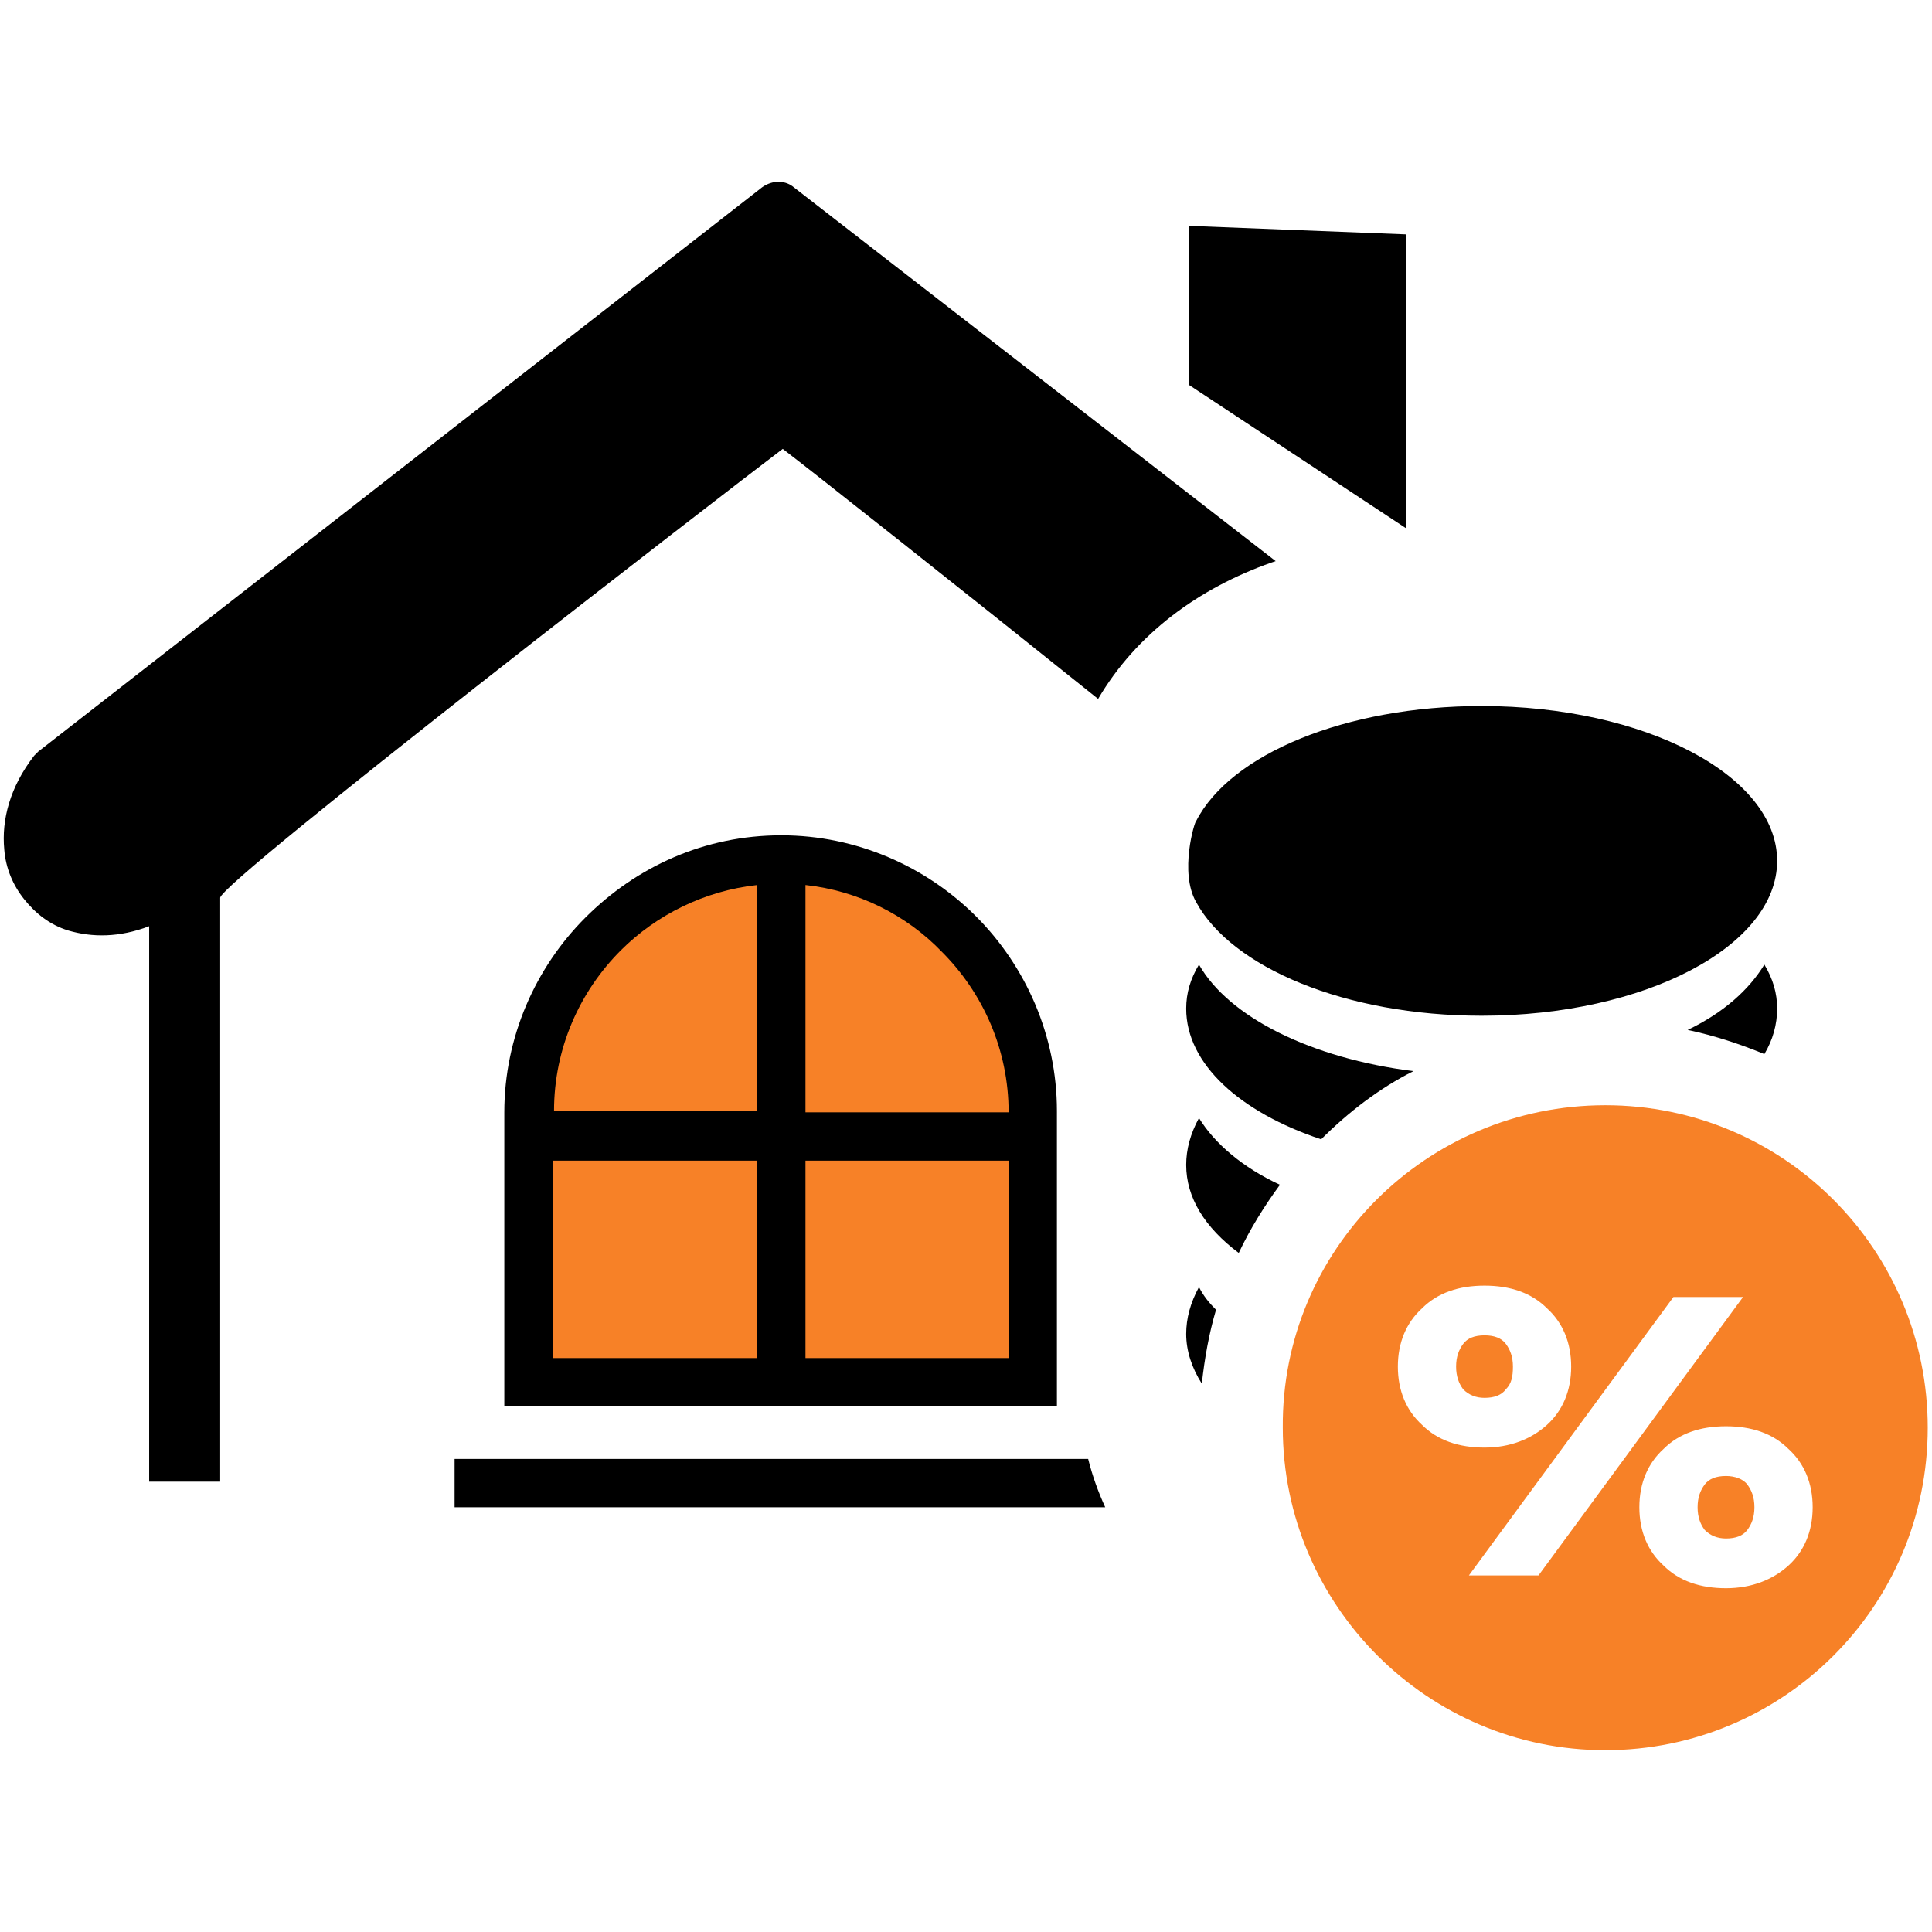
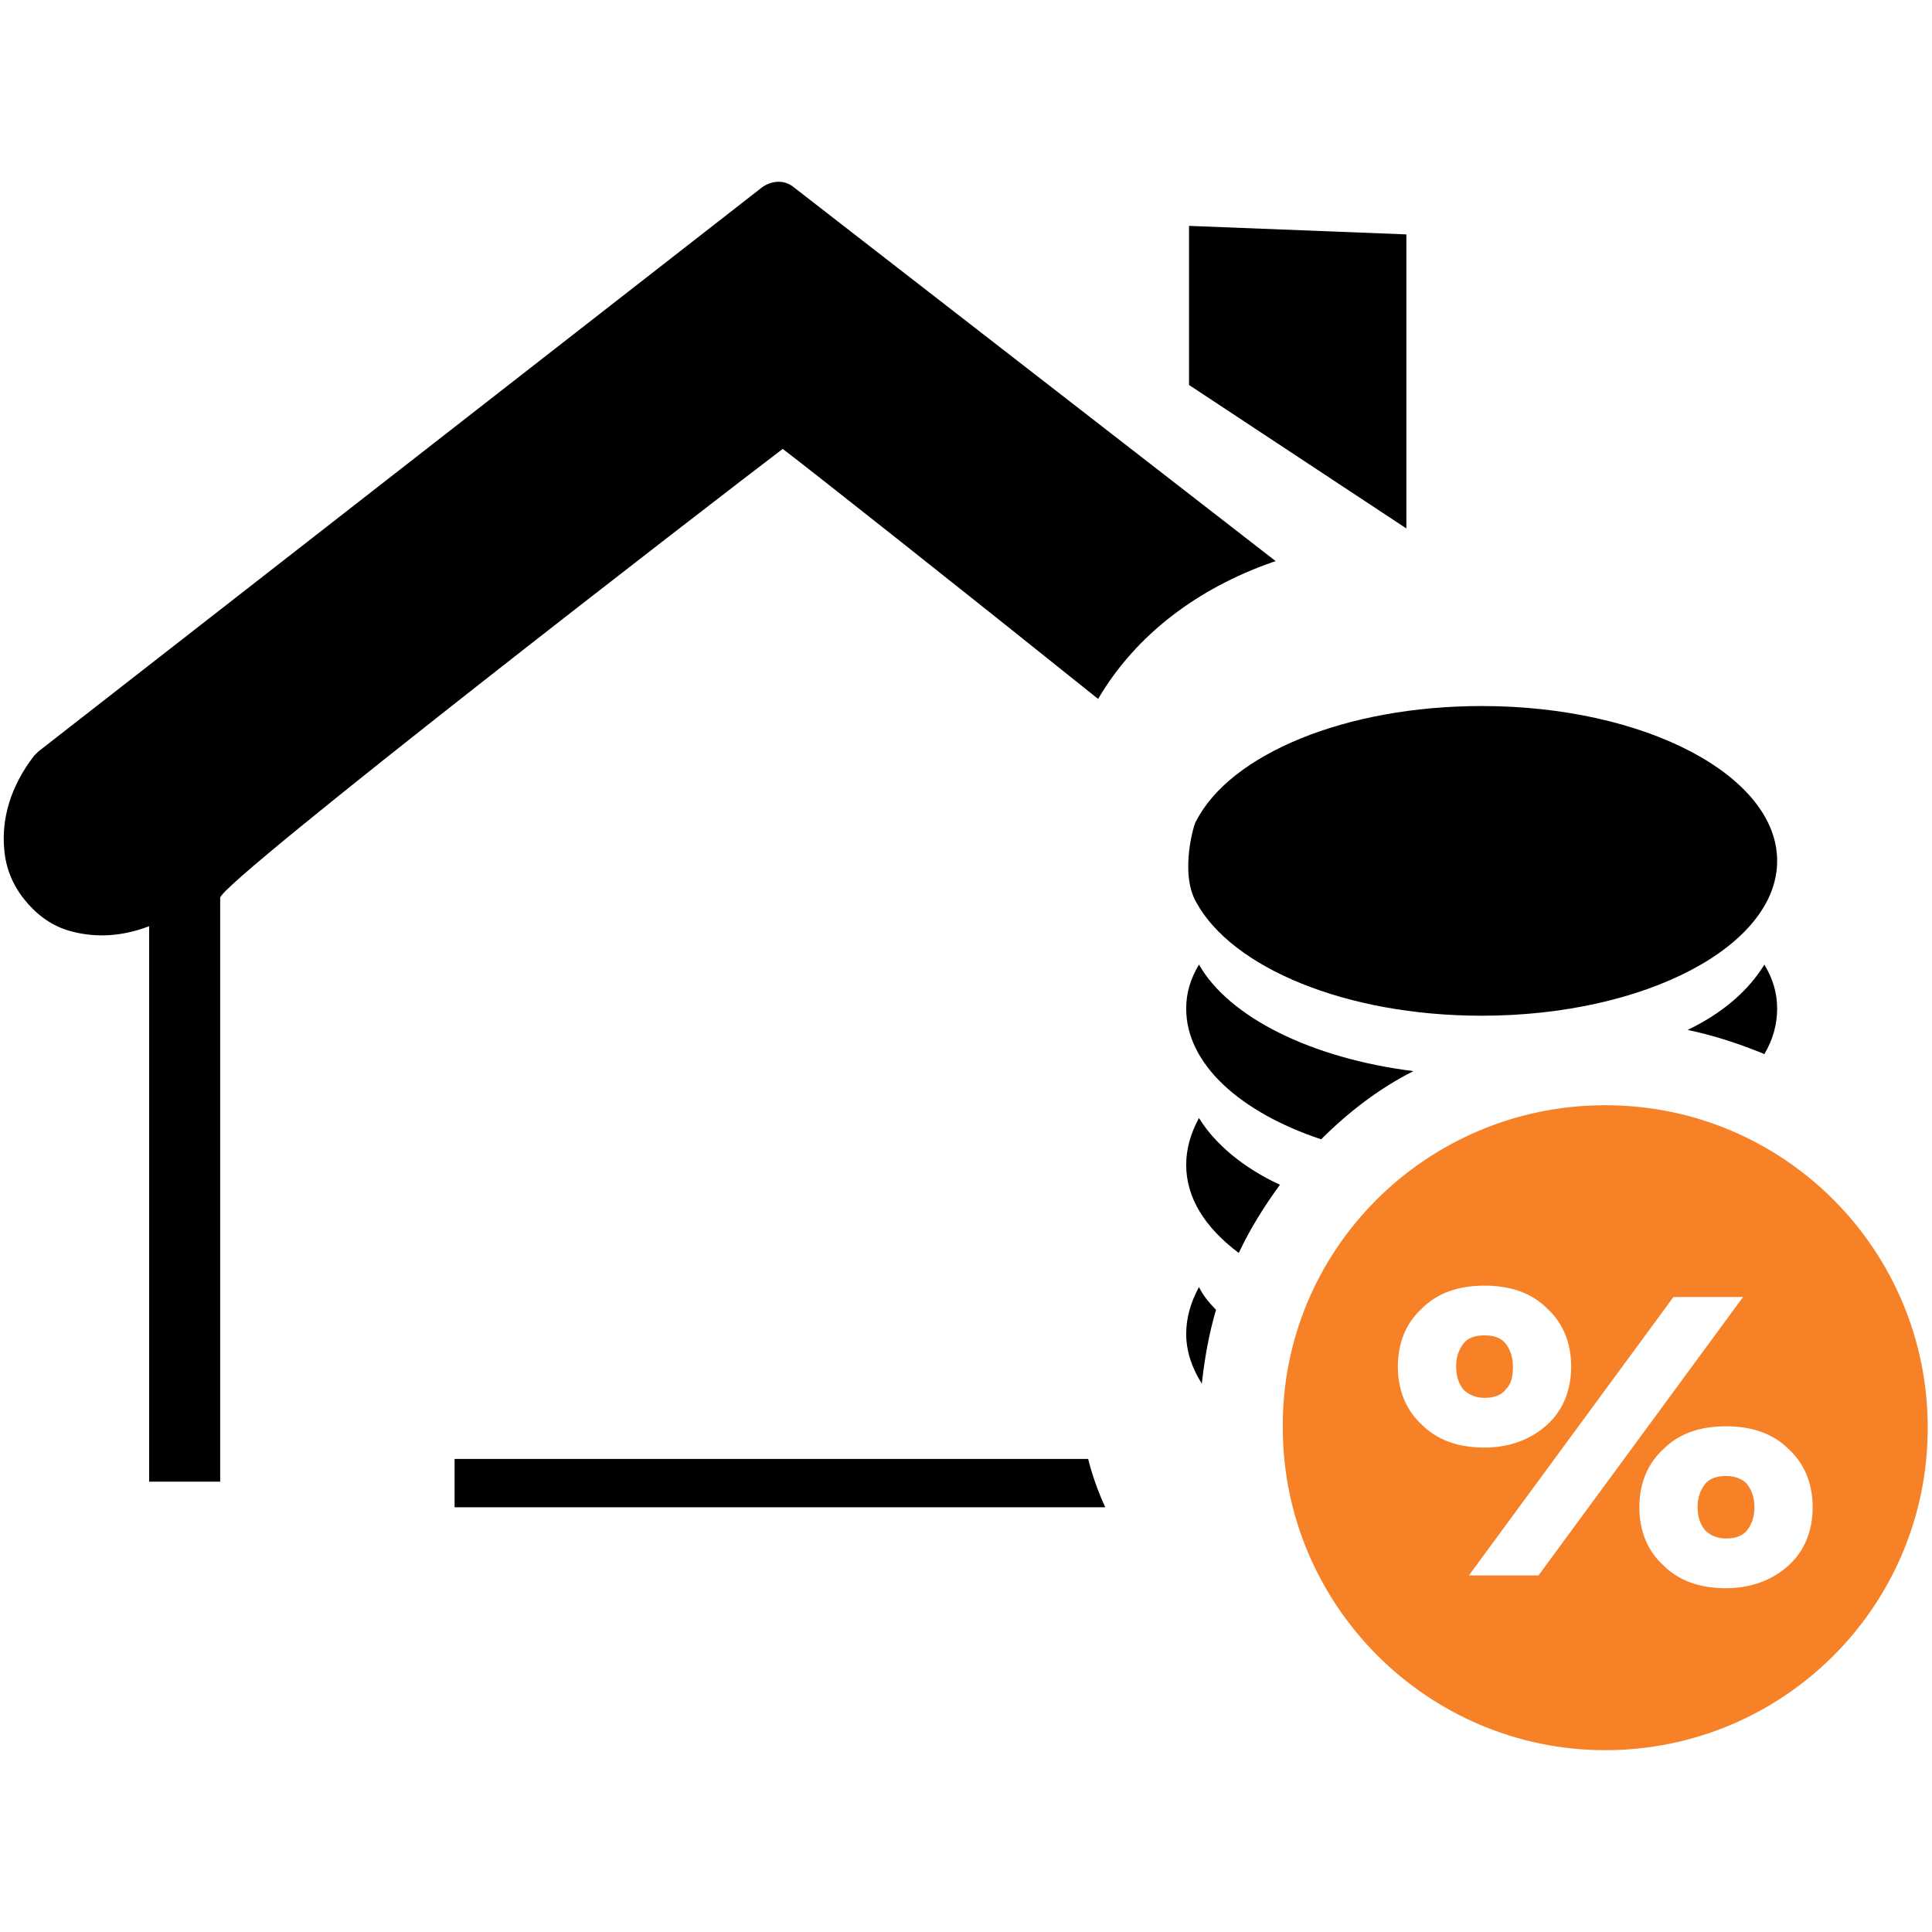
<svg xmlns="http://www.w3.org/2000/svg" xmlns:xlink="http://www.w3.org/1999/xlink" id="Layer_1" x="0px" y="0px" viewBox="0 0 136 136" style="enable-background:new 0 0 136 136;" xml:space="preserve">
  <style type="text/css">	.st0{fill-rule:evenodd;clip-rule:evenodd;}	.st1{fill-rule:evenodd;clip-rule:evenodd;fill:#F78127;}	.st2{clip-path:url(#SVGID_2_);fill-rule:evenodd;clip-rule:evenodd;fill:#F78127;}</style>
  <g>
    <path class="st0" d="M10.5,104.3V65.2c-2.1,0.8-4,0.8-5.7,0.3c-1.3-0.4-2.3-1.2-3.1-2.2c-0.8-1-1.3-2.2-1.4-3.5  c-0.2-2.1,0.4-4.4,2.1-6.6l0,0c0.1-0.1,0.2-0.2,0.3-0.3l50.8-39.6c0.7-0.6,1.7-0.7,2.4-0.1l33.9,26.3l-0.3,0.1  c-5.1,1.8-9.5,5-12.2,9.6c-9.6-7.7-20.1-16-22.2-17.6c-4.1,3.1-39.6,30.5-39.6,31.6v41.1L10.5,104.3L10.5,104.3L10.5,104.3z" />
    <path class="st0" d="M87.2,88.2c-2.4-1.8-3.7-3.9-3.7-6.2c0-1.1,0.3-2.2,0.9-3.3c1.1,1.8,3.1,3.5,5.7,4.7  C89,84.9,88,86.5,87.2,88.2L87.2,88.2z" />
    <path class="st1" d="M104.5,94c-0.7,0-1.2,0.2-1.5,0.6c-0.3,0.4-0.5,0.9-0.5,1.6c0,0.7,0.2,1.2,0.5,1.6c0.4,0.4,0.9,0.6,1.5,0.6  c0.7,0,1.2-0.2,1.5-0.6c0.4-0.4,0.5-0.9,0.5-1.6c0-0.7-0.2-1.2-0.5-1.6C105.7,94.2,105.2,94,104.5,94L104.5,94L104.5,94z" />
    <path class="st1" d="M121.5,103.9c-0.7,0-1.2,0.2-1.5,0.6c-0.3,0.4-0.5,0.9-0.5,1.6c0,0.7,0.2,1.2,0.5,1.6c0.4,0.4,0.9,0.6,1.5,0.6  c0.7,0,1.2-0.2,1.5-0.6c0.3-0.4,0.5-0.9,0.5-1.6c0-0.7-0.2-1.2-0.5-1.6C122.7,104.1,122.1,103.9,121.5,103.9L121.5,103.9  L121.5,103.9z" />
-     <path class="st1" d="M113,77.8c12.6,0,22.7,10.2,22.7,22.7c0,12.6-10.2,22.7-22.7,22.7s-22.7-10.2-22.7-22.7  C90.2,88,100.4,77.8,113,77.8L113,77.8z M121.5,100.4c1.8,0,3.3,0.5,4.4,1.6c1.1,1,1.7,2.4,1.7,4.1c0,1.7-0.6,3.1-1.7,4.1  c-1.1,1-2.6,1.6-4.4,1.6c-1.8,0-3.3-0.5-4.4-1.6c-1.1-1-1.7-2.4-1.7-4.1c0-1.7,0.6-3.1,1.7-4.1  C118.2,100.9,119.7,100.4,121.5,100.4L121.5,100.4L121.5,100.4z M104.5,90.5c1.8,0,3.3,0.5,4.4,1.6c1.1,1,1.7,2.4,1.7,4.1  c0,1.7-0.6,3.1-1.7,4.1c-1.1,1-2.6,1.6-4.4,1.6c-1.8,0-3.3-0.5-4.4-1.6c-1.1-1-1.7-2.4-1.7-4.1c0-1.7,0.6-3.1,1.7-4.1  C101.2,91,102.7,90.5,104.5,90.5L104.5,90.5L104.5,90.5z M117.8,91.3h4.9l-14.4,19.6h-4.9L117.8,91.3L117.8,91.3L117.8,91.3z" />
+     <path class="st1" d="M113,77.8c12.6,0,22.7,10.2,22.7,22.7c0,12.6-10.2,22.7-22.7,22.7s-22.7-10.2-22.7-22.7  C90.2,88,100.4,77.8,113,77.8L113,77.8z M121.5,100.4c1.8,0,3.3,0.5,4.4,1.6c1.1,1,1.7,2.4,1.7,4.1c0,1.7-0.6,3.1-1.7,4.1  c-1.1,1-2.6,1.6-4.4,1.6c-1.8,0-3.3-0.5-4.4-1.6c-1.1-1-1.7-2.4-1.7-4.1c0-1.7,0.6-3.1,1.7-4.1  C118.2,100.9,119.7,100.4,121.5,100.4L121.5,100.4L121.5,100.4z M104.5,90.5c1.8,0,3.3,0.5,4.4,1.6c1.1,1,1.7,2.4,1.7,4.1  c0,1.7-0.6,3.1-1.7,4.1c-1.1,1-2.6,1.6-4.4,1.6c-1.8,0-3.3-0.5-4.4-1.6c-1.1-1-1.7-2.4-1.7-4.1c0-1.7,0.6-3.1,1.7-4.1  C101.2,91,102.7,90.5,104.5,90.5L104.5,90.5L104.5,90.5z M117.8,91.3h4.9l-14.4,19.6h-4.9L117.8,91.3L117.8,91.3z" />
    <path class="st0" d="M84.6,97.4c-0.7-1.1-1.1-2.3-1.1-3.5c0-1.1,0.3-2.2,0.9-3.3c0.3,0.6,0.7,1.1,1.2,1.6  C85.1,93.9,84.8,95.6,84.6,97.4L84.6,97.4z" />
    <path class="st0" d="M84.2,57.8c2.4-4.7,10.5-8.1,20.1-8.1l0,0l0,0l0,0c11.5,0,20.8,4.9,20.8,10.9c0,6-9.3,10.9-20.8,10.9  c-9.6,0-17.6-3.4-20.1-8C83,61.4,84.1,57.8,84.2,57.8L84.2,57.8z" />
    <path class="st0" d="M104.3,51.9c9.4,0,17.1,3,17.1,6.7c0,3.7-7.6,6.7-17.1,6.7c-9.4,0-17.1-3-17.1-6.7  C87.2,54.9,94.8,51.9,104.3,51.9L104.3,51.9L104.3,51.9L104.3,51.9L104.3,51.9L104.3,51.9z" />
    <path class="st0" d="M124.2,67.9c0.6,1,0.9,2,0.9,3.1c0,1.1-0.3,2.2-0.9,3.2c-1.7-0.7-3.5-1.3-5.4-1.7  C121.3,71.3,123.1,69.7,124.2,67.9L124.2,67.9L124.2,67.9L124.2,67.9L124.2,67.9L124.2,67.9z" />
    <path class="st0" d="M93,80.2c-5.7-1.9-9.5-5.3-9.5-9.2c0-1.1,0.3-2.1,0.9-3.1c2.1,3.7,7.9,6.6,15.1,7.5  C97.1,76.6,94.9,78.3,93,80.2L93,80.2z" />
    <path class="st0" d="M32,102.7h44.6c0.3,1.2,0.7,2.3,1.2,3.4H32L32,102.7L32,102.7L32,102.7z" />
    <g>
      <defs>
-         <path id="SVGID_1_" d="M55,58.8c5.3,0,10.2,2.2,13.7,5.7c3.5,3.5,5.7,8.4,5.7,13.7V99H35.5V78.3c0-5.3,2.2-10.2,5.7-13.7    C44.8,61,49.6,58.8,55,58.8L55,58.8L55,58.8z" />
-       </defs>
+         </defs>
      <use xlink:href="#SVGID_1_" style="overflow:visible;fill-rule:evenodd;clip-rule:evenodd;" />
      <clipPath id="SVGID_2_">
        <use xlink:href="#SVGID_1_" style="overflow:visible;" />
      </clipPath>
      <path class="st2" d="M56.7,62.3v16H71v0c0-4.4-1.8-8.4-4.7-11.3C63.8,64.4,60.4,62.7,56.7,62.3L56.7,62.3L56.7,62.3z" />
      <polygon class="st2" points="56.7,81.7 56.7,95.6 71,95.6 71,81.7 56.7,81.7 56.7,81.7   " />
      <polygon class="st2" points="53.3,95.6 53.3,81.7 38.9,81.7 38.9,95.6 53.3,95.6 53.3,95.6   " />
-       <path class="st2" d="M53.3,78.3v-16c-3.7,0.4-7.1,2.1-9.6,4.6c-2.9,2.9-4.7,6.9-4.7,11.3v0H53.3L53.3,78.3L53.3,78.3z" />
    </g>
    <polygon class="st0" points="83.7,15.9 99,16.5 99,37.2 83.7,27.1 83.7,15.9 83.7,15.9 83.7,15.9  " />
  </g>
</svg>